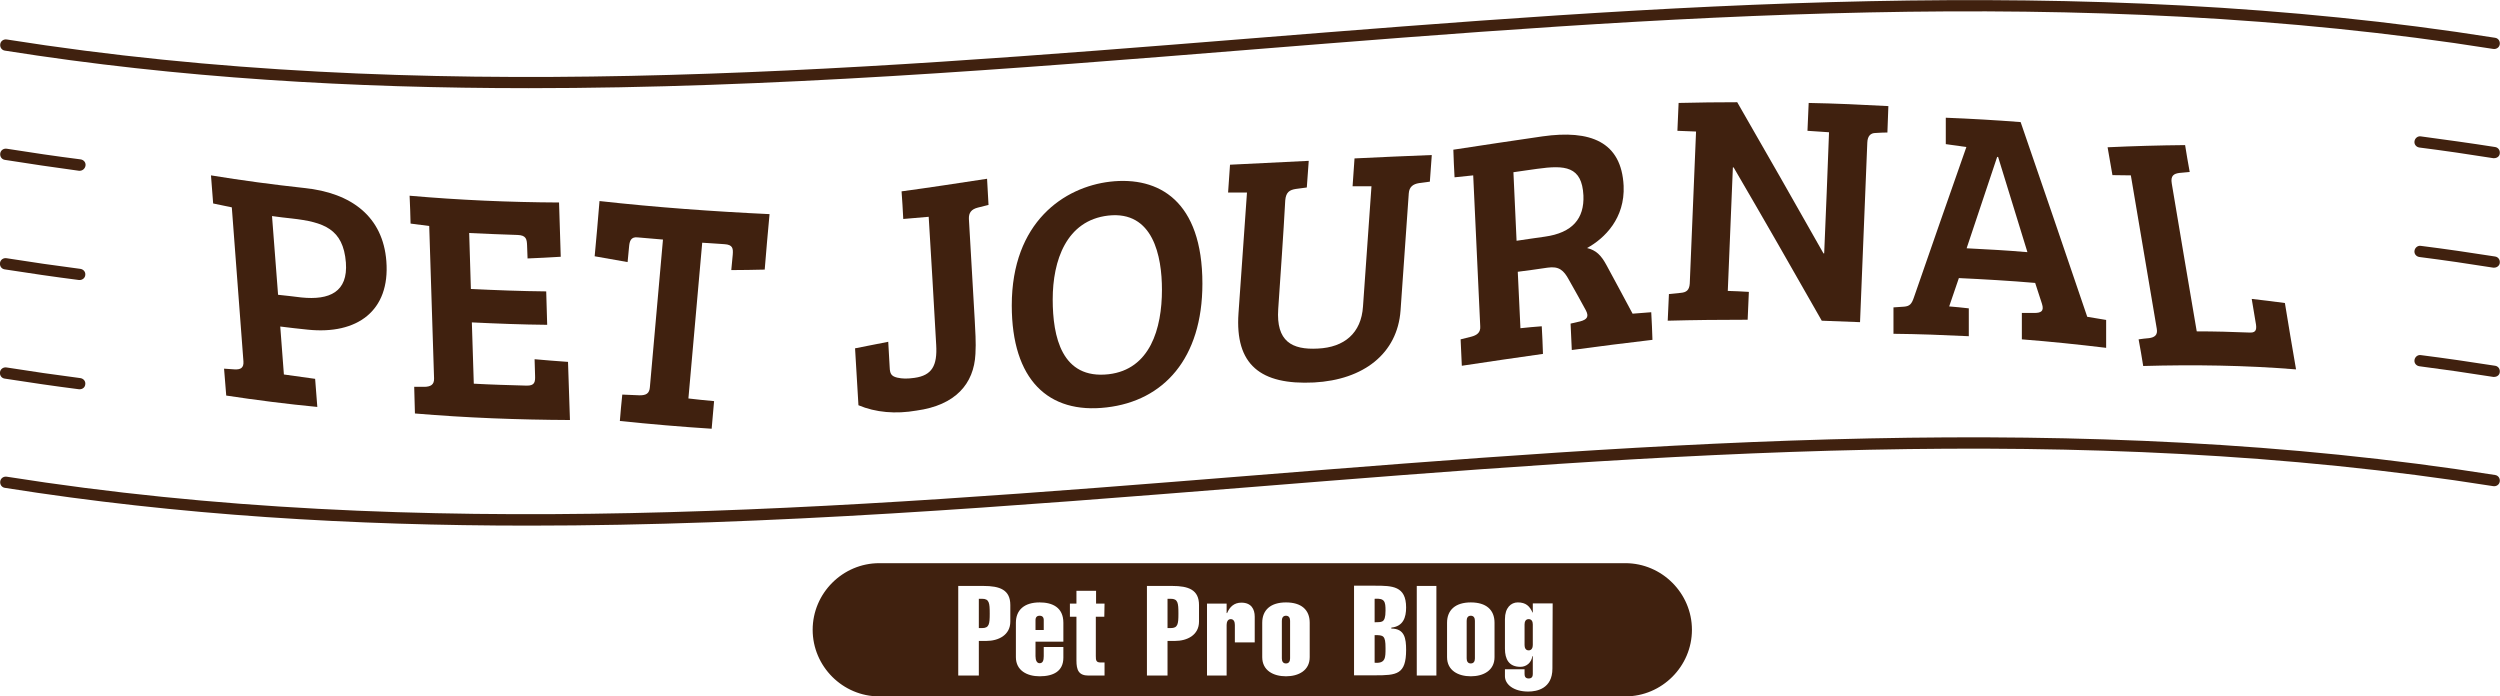
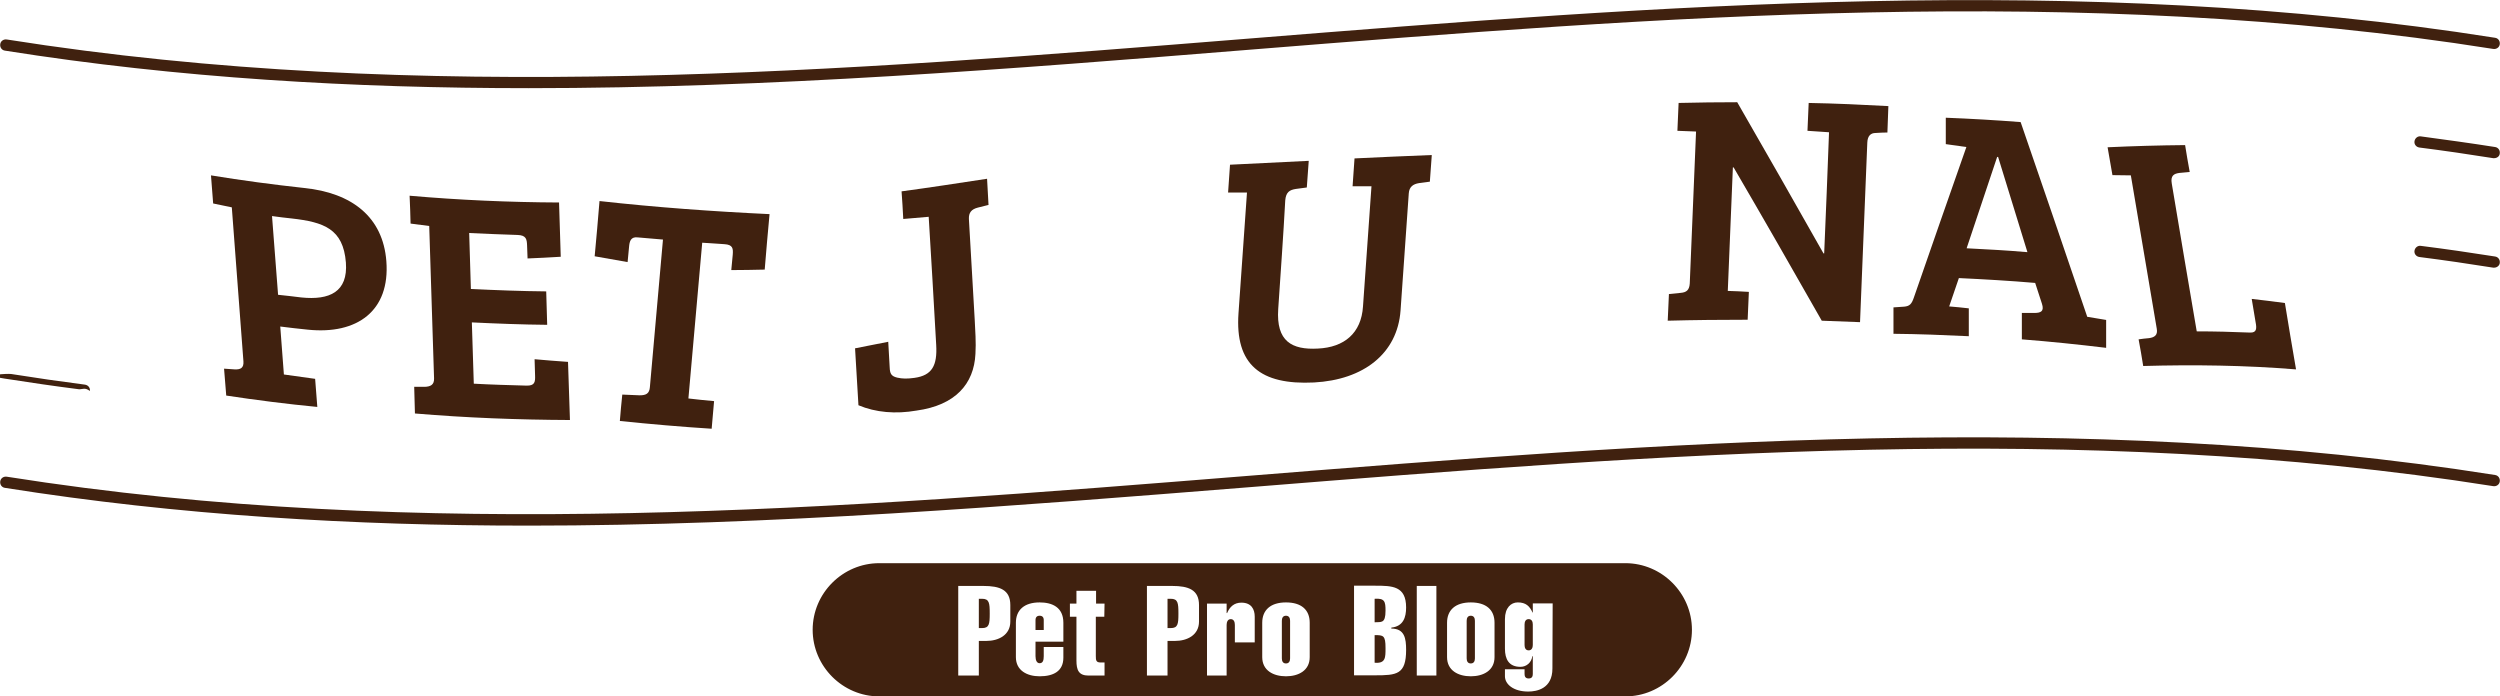
<svg xmlns="http://www.w3.org/2000/svg" id="レイヤー_1" x="0px" y="0px" viewBox="0 0 1032.1 287.5" style="enable-background:new 0 0 1032.1 287.5;" xml:space="preserve">
  <style type="text/css"> .st0{fill:#40210F;} </style>
  <g>
    <g>
      <g>
        <path class="st0" d="M92.5,152.2c1.5,0.1,2.9,0.2,4.4,0.3c2.3,0.1,3.8-0.5,3.6-3.3c-1.6-21.2-3.2-42.4-4.8-63.6 c-2.6-0.5-5.1-1.1-7.7-1.6c-0.3-3.9-0.6-7.8-0.9-11.6c12.8,2.1,25.6,3.8,38.4,5.2c19.8,2,32.6,12,34,30.2 c1.6,20.6-12.1,30.4-32.4,28.3c-3.8-0.4-7.6-0.8-11.4-1.3c0.5,6.6,1,13.2,1.5,19.8c4.3,0.6,8.6,1.2,12.9,1.8 c0.3,3.9,0.6,7.7,0.9,11.6c-12.5-1.2-25.1-2.8-37.6-4.7C93.1,159.6,92.8,155.9,92.5,152.2z M124.4,122.8 c11.7,1.2,19.3-2.3,18.4-14.4c-1.1-14-9.2-16.7-22.3-18.2c-2.7-0.3-5.5-0.6-8.2-1c0.8,10.8,1.7,21.7,2.5,32.5 C117.9,122,121.1,122.4,124.4,122.8z" />
        <path class="st0" d="M171.3,170.7c-0.1-3.7-0.2-7.3-0.3-11c1.5,0,3,0,4.4,0c2.3-0.1,3.9-0.8,3.8-3.5c-0.7-21-1.3-41.9-2-62.9 c-2.6-0.3-5.1-0.7-7.7-1c-0.1-3.8-0.2-7.7-0.4-11.5c20.6,1.8,41.1,2.7,61.7,2.8c0.2,7.5,0.5,14.9,0.7,22.4 c-4.6,0.3-9.1,0.5-13.7,0.7c-0.1-1.8-0.1-3.6-0.2-5.4c-0.1-2.6-0.4-4.2-4-4.3c-6.6-0.2-13.3-0.5-19.9-0.8 c0.2,7.7,0.5,15.4,0.7,23.1c10.4,0.5,20.7,0.9,31.1,1c0.1,4.6,0.3,9.2,0.4,13.8c-10.4-0.1-20.7-0.5-31.1-1 c0.3,8.4,0.5,16.8,0.8,25.3c7.2,0.4,14.5,0.6,21.7,0.8c3.5,0.1,3.7-1.5,3.6-4.2c-0.1-2.2-0.1-4.5-0.2-6.7 c4.6,0.4,9.2,0.8,13.8,1.1c0.3,8,0.5,16,0.8,24C213.9,173.3,192.6,172.5,171.3,170.7z" />
        <path class="st0" d="M273.7,98.9c-3.5-0.3-7-0.6-10.5-0.9c-2.8-0.3-3.3,1.6-3.5,3.9c-0.2,2.1-0.4,4.2-0.6,6.3 c-4.5-0.8-9.1-1.6-13.6-2.4c0.7-7.6,1.4-15.2,2-22.8c23.4,2.6,46.8,4.3,70.2,5.4c-0.7,7.6-1.4,15.3-2,22.9 c-4.6,0.1-9.2,0.2-13.8,0.2c0.2-2.1,0.4-4.2,0.6-6.3c0.2-2.6,0.1-4.2-3.5-4.4c-3-0.2-6.1-0.4-9.1-0.6 c-1.9,21.4-3.8,42.9-5.7,64.3c3.5,0.4,7,0.8,10.6,1.1c-0.3,3.8-0.7,7.6-1,11.4c-12.6-0.8-25.2-1.9-37.9-3.2 c0.3-3.6,0.6-7.2,1-10.9c2.4,0.1,4.8,0.2,7.2,0.3c2.6,0,4-0.7,4.2-3.4C270.1,139.6,271.9,119.2,273.7,98.9z" />
        <path class="st0" d="M354.4,167.3c-0.5-7.8-0.9-15.6-1.4-23.5c4.6-0.9,9.1-1.8,13.7-2.7c0.2,3.5,0.4,7.1,0.6,10.6 c0.1,2.5,0.6,3.6,3.1,4.2c2.2,0.5,4.2,0.5,7.1,0.1c7.3-1,9.5-5.1,9-13.6c-1-17.6-2-35.3-3.1-52.9c-3.5,0.3-7,0.6-10.5,0.9 c-0.2-3.8-0.4-7.6-0.7-11.4c11.8-1.6,23.5-3.4,35.3-5.2c0.2,3.6,0.4,7.2,0.6,10.8c-1.5,0.4-2.9,0.7-4.4,1.1 c-2.7,0.7-3.8,2.1-3.7,4.7c0.8,13.9,1.6,27.8,2.4,41.6c0.2,4.1,0.6,9.5,0.3,14.1c-0.6,12.4-8.3,21.2-24.3,23.4 C369.8,171,361.5,170.3,354.4,167.3z" />
-         <path class="st0" d="M456.8,168.2c-24,2.8-39.1-11.4-39.1-42.1c0-34.5,21.7-48.9,40.6-51.1c20.1-2.3,38.1,7.9,38.1,42.1 C496.4,148,480.4,165.5,456.8,168.2z M457.7,154.5c17.1-2,22-18.8,22-34.9c0-13.8-3.6-32.7-22.2-30.6 c-17.3,2-22.9,18.6-22.9,34.6C434.6,139,438.3,156.7,457.7,154.5z" />
        <path class="st0" d="M527.7,127.6c-0.9,13.3,5.6,16.9,16.4,16.3c10.8-0.5,17.9-6.3,18.6-17.4c1.2-16.5,2.3-33.1,3.5-49.6 c-2.6,0-5.2,0-7.8,0c0.3-3.8,0.5-7.7,0.8-11.5c10.6-0.5,21.2-1,31.9-1.4c-0.3,3.7-0.5,7.3-0.8,11c-1.5,0.2-3,0.4-4.5,0.6 c-2.4,0.4-4,1.5-4.2,4.2c-1.1,16.1-2.3,32.3-3.4,48.4c-1.3,17.8-15.3,28.6-35.7,29.7c-22.1,1.1-32.7-7.3-31.2-28.6 c1.2-16.6,2.3-33.2,3.5-49.8c-2.6,0-5.2,0-7.8,0c0.3-3.8,0.5-7.7,0.8-11.5c10.8-0.5,21.7-1.1,32.5-1.6c-0.3,3.7-0.5,7.3-0.8,11 c-1.5,0.2-3,0.4-4.5,0.6c-2.6,0.4-4.1,1.3-4.4,4.7C529.8,97.6,528.7,112.6,527.7,127.6z" />
-         <path class="st0" d="M603,140.1c1.5-0.4,2.9-0.7,4.4-1.1c2.3-0.6,3.9-1.7,3.7-4.3c-1-20.8-1.9-41.5-2.9-62.3 c-2.6,0.3-5.1,0.5-7.7,0.8c-0.2-3.8-0.4-7.6-0.5-11.4c12.3-1.9,24.5-3.7,36.8-5.5c19.8-2.8,32.6,2.2,33.5,20.4 c0.6,13.4-7.8,21.7-15.1,25.7c3.7,0.9,5.8,2.9,8.1,7.2c3.6,6.6,7.1,13.2,10.7,19.9c2.6-0.2,5.1-0.4,7.7-0.6 c0.2,3.8,0.4,7.6,0.5,11.4c-11.1,1.3-22.2,2.7-33.3,4.2c-0.2-3.6-0.3-7.2-0.5-10.9c1.3-0.3,2.6-0.6,3.9-0.9 c3.1-0.8,3.7-2.1,2.4-4.6c-2.3-4.2-4.6-8.4-7-12.6c-2.1-3.9-4.1-5.7-8.8-5c-4.1,0.6-8.2,1.2-12.3,1.7c0.4,7.8,0.7,15.5,1.1,23.3 c2.9-0.3,5.8-0.6,8.8-0.8c0.2,3.8,0.4,7.6,0.5,11.4c-11.2,1.6-22.4,3.2-33.5,4.9C603.3,147.3,603.2,143.7,603,140.1z M637.8,97.7 c11.4-1.6,16.3-7.5,15.9-17c-0.6-12.1-7.6-12.6-19.1-11c-3.3,0.5-6.6,0.9-9.8,1.4c0.4,9.4,0.9,18.9,1.3,28.3 C629.9,98.8,633.8,98.3,637.8,97.7z" />
        <path class="st0" d="M689,121.4c1.6-0.2,3.2-0.3,4.9-0.5c2.3-0.2,3.5-1.1,3.7-3.8c0.9-20.9,1.7-41.9,2.6-62.8 c-2.6-0.1-5.1-0.2-7.7-0.3c0.2-3.8,0.3-7.7,0.5-11.5c8.1-0.2,16.2-0.3,24.2-0.3c11.9,20.6,23.7,41.4,35.6,62.4c0.1,0,0.2,0,0.3,0 c0.7-16.7,1.4-33.3,2-50c-3-0.2-5.9-0.4-8.9-0.6c0.2-3.8,0.3-7.6,0.5-11.5c11,0.2,21.9,0.7,32.9,1.3c-0.1,3.6-0.3,7.3-0.4,10.9 c-1.6,0-3.2,0.1-4.9,0.2c-2,0-3.3,1.2-3.4,4c-1,24.7-2,49.4-3,74.1c-5.3-0.2-10.5-0.4-15.8-0.6C740,111.1,727.9,90,715.7,69.1 c-0.1,0-0.2,0-0.3,0c-0.7,17-1.4,34-2.1,51c2.9,0.1,5.8,0.2,8.7,0.4c-0.2,3.8-0.3,7.6-0.5,11.5c-11,0-22,0.1-33,0.4 C688.7,128.7,688.8,125,689,121.4z" />
        <path class="st0" d="M811.8,60.7c-2.8-0.4-5.7-0.8-8.5-1.2c0-3.6,0-7.3,0-10.9c10.3,0.4,20.6,1,30.9,1.8 c9.2,26.6,18.3,53.4,27.5,80.4h0.1c2.6,0.4,5.1,0.9,7.7,1.3c0,3.8,0,7.6,0,11.5c-11.6-1.4-23.2-2.6-34.8-3.5c0-3.6,0-7.3,0-10.9 c1.7,0,3.4,0,5.1,0c2.8,0,4.2-0.7,3.2-3.8c-0.9-2.9-1.9-5.7-2.8-8.6c-10.5-0.9-21-1.5-31.5-2c-1.3,3.9-2.7,7.8-4,11.7 c2.7,0.2,5.4,0.5,8.1,0.8c0,3.8,0,7.6,0,11.5c-10.4-0.5-20.8-0.9-31.1-1c0-3.6,0-7.3,0-10.9c1.5-0.1,3-0.2,4.4-0.3 c2.3-0.2,3.1-1.1,4-3.7C797.3,102,804.6,81.3,811.8,60.7z M811.9,102.5c8.4,0.4,16.7,0.9,25.1,1.6c-4-13.1-8.1-26.2-12.1-39.3 c-0.1,0-0.3,0-0.4,0C820.3,77.4,816.1,89.9,811.9,102.5z" />
        <path class="st0" d="M884.8,151.1c-0.6-3.7-1.2-7.4-1.9-11c1.4-0.2,2.9-0.4,4.3-0.5c2.2-0.3,3.7-1.2,3.2-3.9 c-3.6-21.1-7.1-42.2-10.7-63.3c-2.5,0-5.1-0.1-7.6-0.1c-0.7-3.8-1.3-7.7-2-11.5c10.7-0.5,21.3-0.8,32-0.9 c0.6,3.7,1.2,7.4,1.9,11.1c-1.4,0.1-2.9,0.3-4.3,0.4c-2.2,0.3-3.7,1.1-3.1,4.4c3.4,20.3,6.8,40.6,10.3,61c7.3,0,14.7,0.2,22,0.5 c2.8,0.1,2.8-1.7,2.3-4.3c-0.5-3.2-1.1-6.4-1.6-9.6c4.6,0.5,9.1,1.1,13.7,1.7c1.5,9.1,3,18.3,4.6,27.4 C926.9,150.8,905.8,150.5,884.8,151.1z" />
      </g>
      <g>
        <path class="st0" d="M218.3,217c-72.2,0-144.5-4.2-216.3-15.6c-1.3-0.2-2.1-1.4-1.9-2.7s1.4-2.1,2.7-1.9 c171,27.1,344.9,13.1,513.1-0.4c168.5-13.5,342.7-27.5,514.2-0.3c1.3,0.2,2.1,1.4,1.9,2.7s-1.4,2.1-2.7,1.9 c-171-27.1-344.9-13.1-513.1,0.4C418.3,208.9,318.4,217,218.3,217z" />
        <path class="st0" d="M218.3,36.4C146.1,36.4,73.8,32.3,2,20.9c-1.3-0.2-2.1-1.4-1.9-2.7c0.2-1.3,1.4-2.1,2.7-1.9 c171,27.1,344.9,13.1,513.1-0.4c168.5-13.5,342.7-27.5,514.2-0.3c1.3,0.2,2.1,1.4,1.9,2.7s-1.4,2.1-2.7,1.9 C858.4-6.9,684.5,7,516.2,20.5C418.3,28.4,318.4,36.4,218.3,36.4z" />
-         <path class="st0" d="M32.9,70.5c-0.1,0-0.2,0-0.3,0C22.3,69.1,12,67.6,2,66c-1.3-0.2-2.1-1.4-1.9-2.7s1.4-2.1,2.7-1.9 c10,1.6,20.3,3.1,30.5,4.4c1.3,0.2,2.2,1.3,2,2.6C35.1,69.6,34.1,70.5,32.9,70.5z" />
-         <path class="st0" d="M32.9,115.6c-0.1,0-0.2,0-0.3,0c-10.2-1.3-20.5-2.8-30.7-4.4c-1.3-0.2-2.1-1.4-1.9-2.7s1.4-2.1,2.7-1.9 c10.1,1.6,20.4,3.1,30.5,4.4c1.3,0.2,2.2,1.3,2,2.6C35.1,114.7,34.1,115.6,32.9,115.6z" />
-         <path class="st0" d="M32.9,160.7c-0.1,0-0.2,0-0.3,0c-10.2-1.3-20.5-2.8-30.7-4.4c-1.3-0.2-2.1-1.4-1.9-2.7s1.4-2.1,2.7-1.9 c10.1,1.6,20.4,3.1,30.5,4.4c1.3,0.2,2.2,1.3,2,2.6C35.1,159.9,34.1,160.7,32.9,160.7z" />
+         <path class="st0" d="M32.9,160.7c-0.1,0-0.2,0-0.3,0c-10.2-1.3-20.5-2.8-30.7-4.4s1.4-2.1,2.7-1.9 c10.1,1.6,20.4,3.1,30.5,4.4c1.3,0.2,2.2,1.3,2,2.6C35.1,159.9,34.1,160.7,32.9,160.7z" />
        <path class="st0" d="M1029.7,65.3c-0.1,0-0.2,0-0.4,0c-10-1.6-20.3-3.1-30.5-4.4c-1.3-0.2-2.2-1.3-2-2.6s1.4-2.2,2.6-2 c10.3,1.4,20.6,2.8,30.7,4.4c1.3,0.2,2.1,1.4,1.9,2.7C1031.9,64.5,1030.9,65.3,1029.7,65.3z" />
        <path class="st0" d="M1029.7,110.5c-0.1,0-0.2,0-0.4,0c-10-1.6-20.3-3.1-30.5-4.4c-1.3-0.2-2.2-1.3-2-2.6s1.4-2.2,2.6-2 c10.3,1.3,20.6,2.8,30.7,4.4c1.3,0.2,2.1,1.4,1.9,2.7C1031.9,109.6,1030.9,110.5,1029.7,110.5z" />
-         <path class="st0" d="M1029.7,155.6c-0.1,0-0.2,0-0.4,0c-10.1-1.6-20.4-3.1-30.5-4.4c-1.3-0.2-2.2-1.3-2-2.6s1.4-2.2,2.6-2 c10.2,1.3,20.5,2.8,30.7,4.4c1.3,0.2,2.1,1.4,1.9,2.7C1031.9,154.8,1030.9,155.6,1029.7,155.6z" />
      </g>
    </g>
  </g>
  <path class="st0" d="M698.5,260L698.5,260c0-15.1-12.4-27.5-27.5-27.5H363c-15.1,0-27.5,12.4-27.5,27.5l0,0 c0,15.1,12.4,27.5,27.5,27.5h308C686.1,287.5,698.5,275.1,698.5,260z M429.2,254.2c-1.1,0-1.7,0.6-1.7,1.8v4.1h3.4V256 C430.9,254.8,430.3,254.2,429.2,254.2z M567.5,262.2v11.4c4.6,0.4,4.5-2.2,4.5-6.1C572,262.3,571.1,262.2,567.5,262.2z M483.3,247.2 H482v12.1h1.3c3,0,3.2-1.7,3.2-6C486.5,248.9,486.3,247.2,483.3,247.2z M567.5,247.2v9.7c2.7-0.2,4.5,0.7,4.5-4.8 C572,248.4,571.7,246.9,567.5,247.2z M405.4,247.2h-1.3v12.1h1.3c3,0,3.2-1.7,3.2-6C408.6,248.9,408.4,247.2,405.4,247.2z M530.9,254.2c-1.3,0-1.7,1-1.7,2.1v15.5c0,1.1,0.4,2.1,1.7,2.1c1.3,0,1.7-1,1.7-2.1v-15.5C532.6,255.2,532.2,254.2,530.9,254.2z M417.1,256.6c0,5.6-4.9,8-9.9,8h-3.1v14.3h-8.5v-37H406c6.8,0,11.1,1.6,11.1,7.9V256.6z M439,264.9h-11.5v6c0,1.8,0.6,2.9,1.7,2.9 c1.3,0,1.7-1.1,1.7-2.9v-3.8h8.1v4.4c0,5.6-4.1,7.7-9.8,7.7c-5.2,0-9.8-2.4-9.8-7.9v-14.2c0-5.3,3.5-8.4,9.8-8.4 c5.2,0,9.8,2,9.8,8.4L439,264.9L439,264.9z M455.9,254.6h-3.5v16.2c0,1.8,0.1,2.7,2,2.7h1.6v5.4h-6.6c-4.1,0-5-2.3-5-6.2v-18.1h-2.7 v-5.4h2.7v-5.3h8.1v5.3h3.5L455.9,254.6L455.9,254.6z M495,256.6c0,5.6-4.9,8-9.9,8H482v14.3h-8.5v-37h10.4c6.8,0,11.1,1.6,11.1,7.9 L495,256.6L495,256.6z M517.9,265.2h-8.1V258c0-1.2-0.4-2.4-1.7-2.4s-1.7,1.3-1.7,2.4v20.9h-8.1v-29.7h8.1v3.9h0.2 c1.1-2.6,2.9-4.3,5.9-4.3c4.1,0,5.5,2.7,5.5,5.8V265.2z M540.7,271.3c0,5.5-4.6,7.9-9.8,7.9c-5.2,0-9.8-2.4-9.8-7.9v-14.2 c0-5.3,3.5-8.4,9.8-8.4c6.3,0,9.8,3,9.8,8.4V271.3z M580.5,268.3c0,10.2-3.9,10.5-12.9,10.5H559v-37h8.6c7.2,0,12.9,0.1,12.9,9 c0,4.1-1.2,7.8-6.1,8.3v0.4C579.9,259.5,580.5,263.6,580.5,268.3z M593,278.9h-8.1v-37h8.1V278.9z M617,271.3c0,5.5-4.6,7.9-9.8,7.9 c-5.2,0-9.8-2.4-9.8-7.9v-14.2c0-5.3,3.5-8.4,9.8-8.4c6.3,0,9.8,3,9.8,8.4V271.3z M640.9,276c0,8.3-6.4,9.5-10,9.5 c-6.2,0-9.6-3.1-9.6-6.3v-2.9h8.1v2c0,1,0.4,1.8,1.7,1.8c1.3,0,1.7-0.8,1.7-1.8v-7.4h-0.2c-0.3,2.5-2.3,4.4-4.9,4.4 c-4.8,0-6.4-3.2-6.4-7.5v-12.2c0-4.7,2.5-6.9,5.3-6.9c3.3,0,4.9,1.5,6.1,4.2h0.1v-3.8h8.2L640.9,276L640.9,276z M631.1,255.6 c-1.3,0-1.7,1.1-1.7,2.2v8.5c0,1.1,0.4,2.2,1.7,2.2c1.3,0,1.7-1.2,1.7-2.2v-8.5C632.8,256.7,632.4,255.6,631.1,255.6z M607.2,254.2 c-1.3,0-1.7,1-1.7,2.1v15.5c0,1.1,0.4,2.1,1.7,2.1s1.7-1,1.7-2.1v-15.5C608.9,255.2,608.5,254.2,607.2,254.2z" />
</svg>